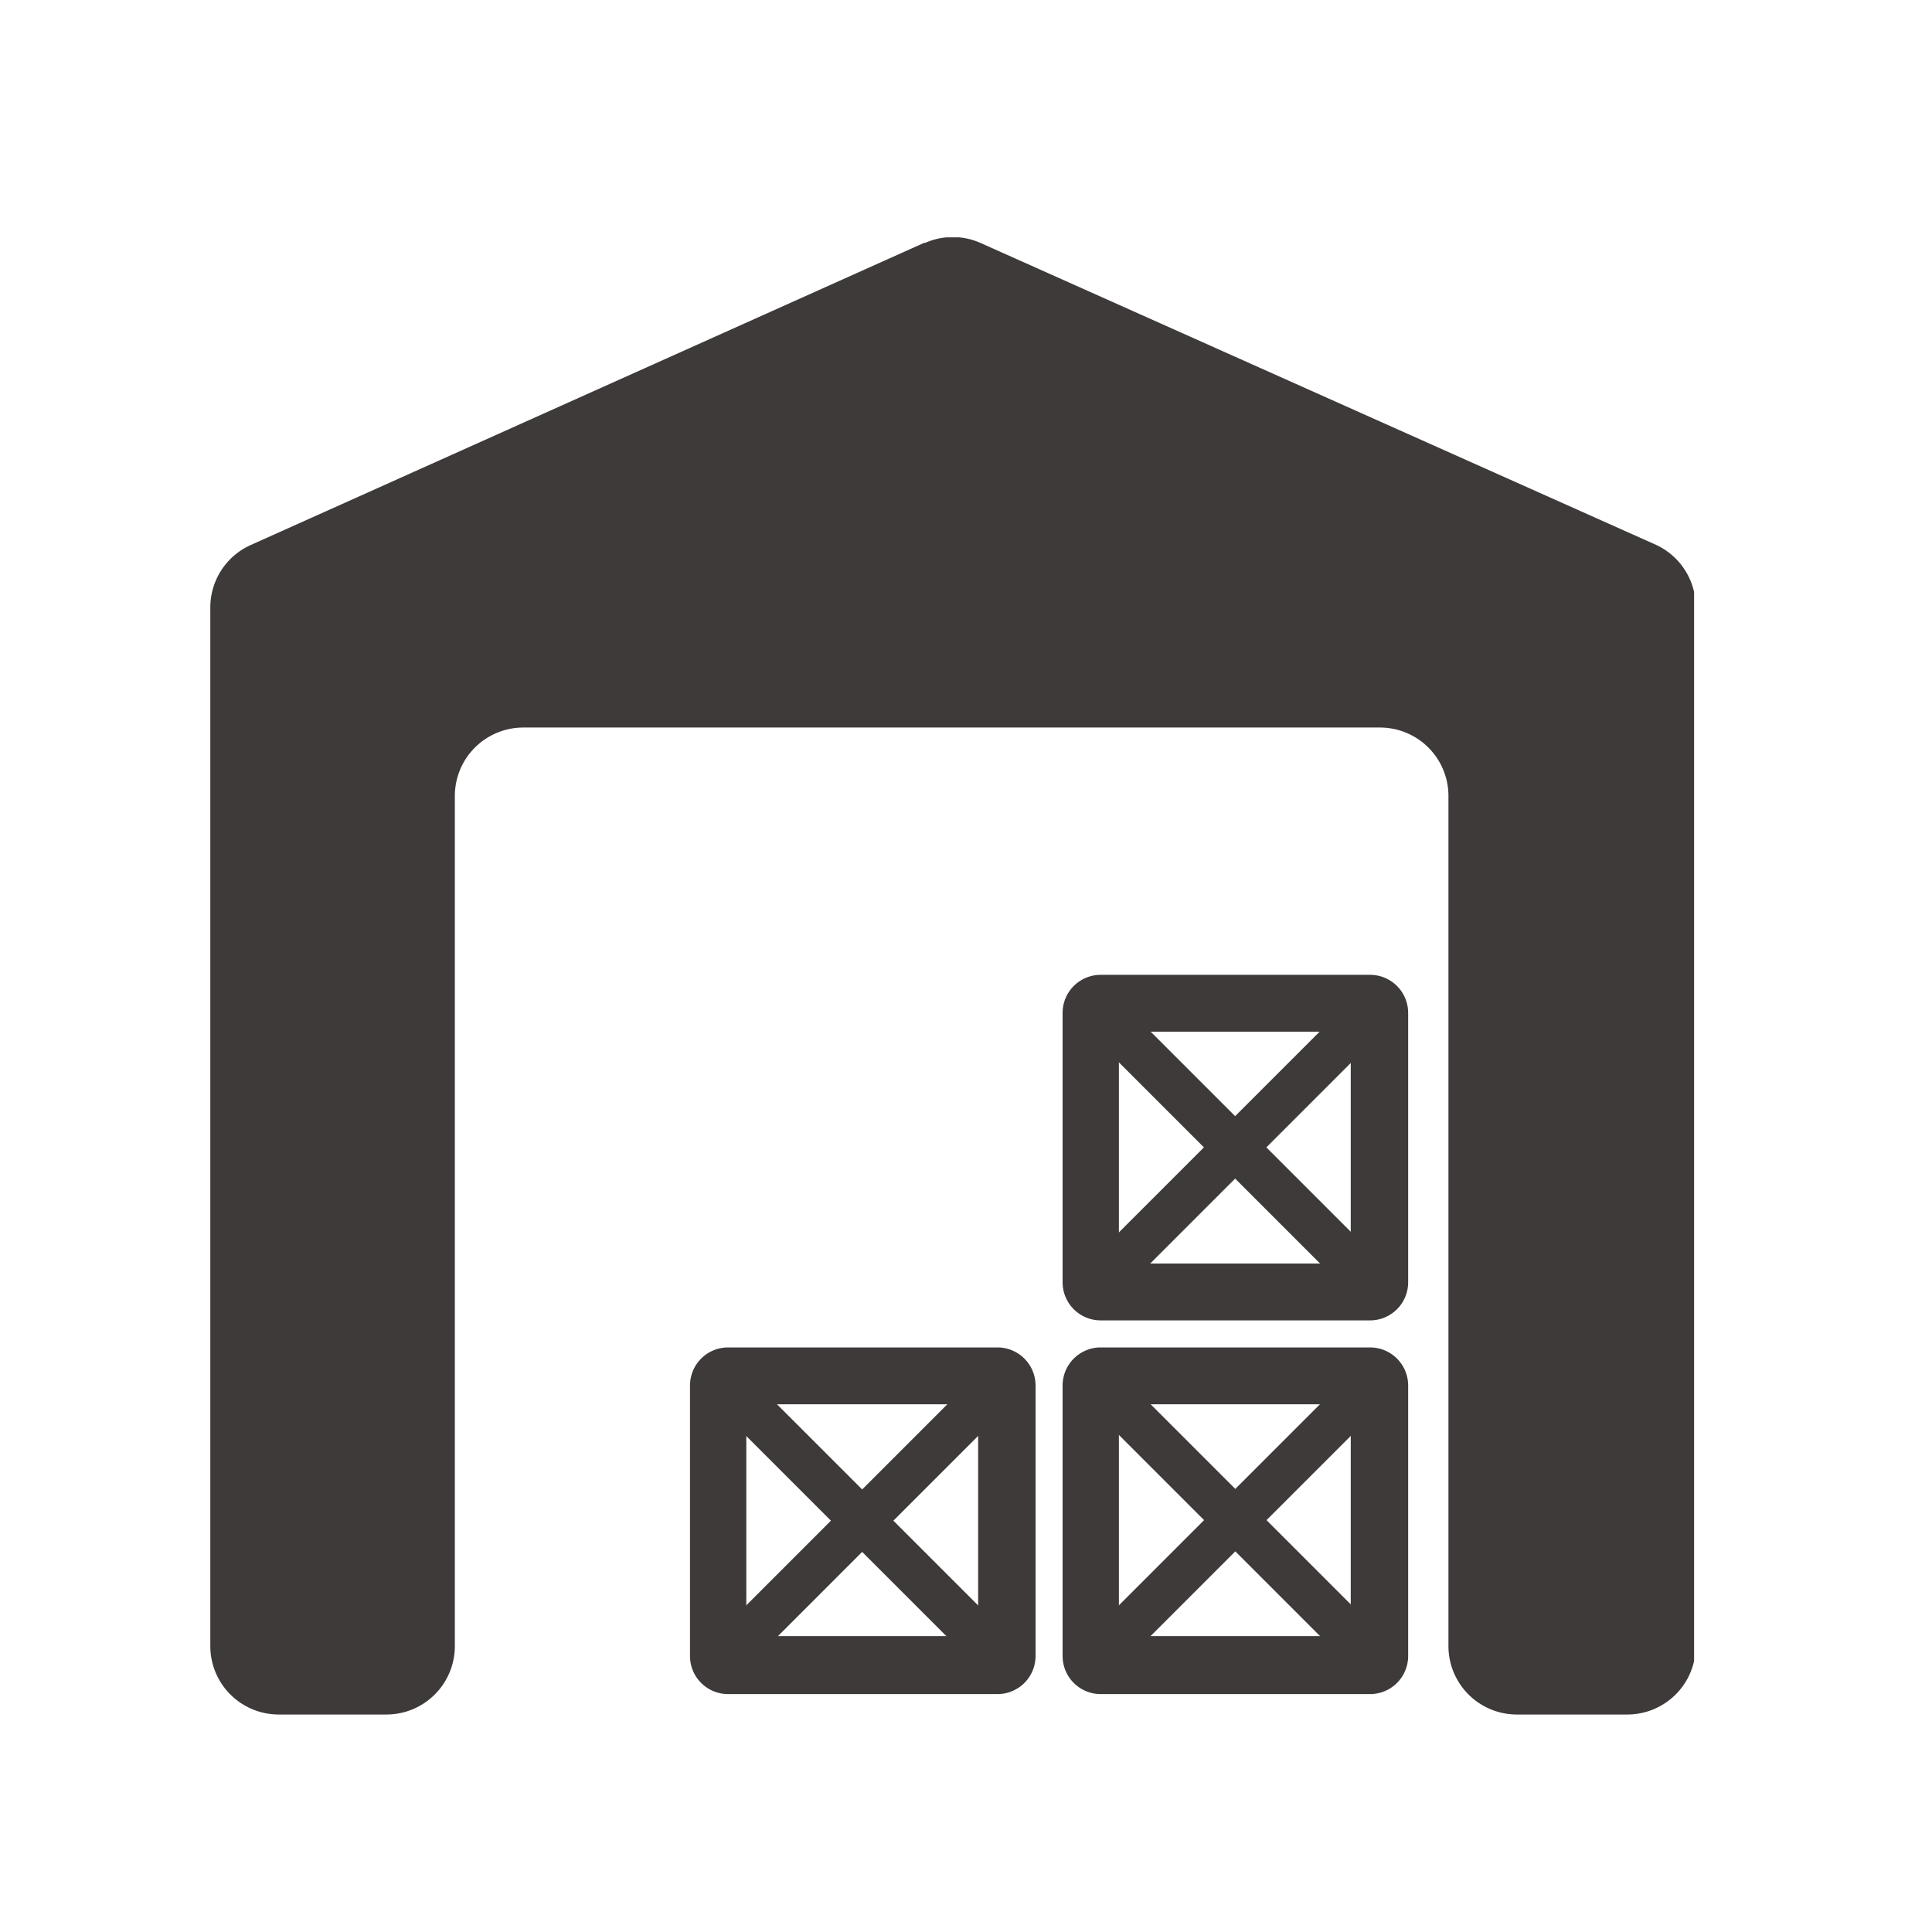
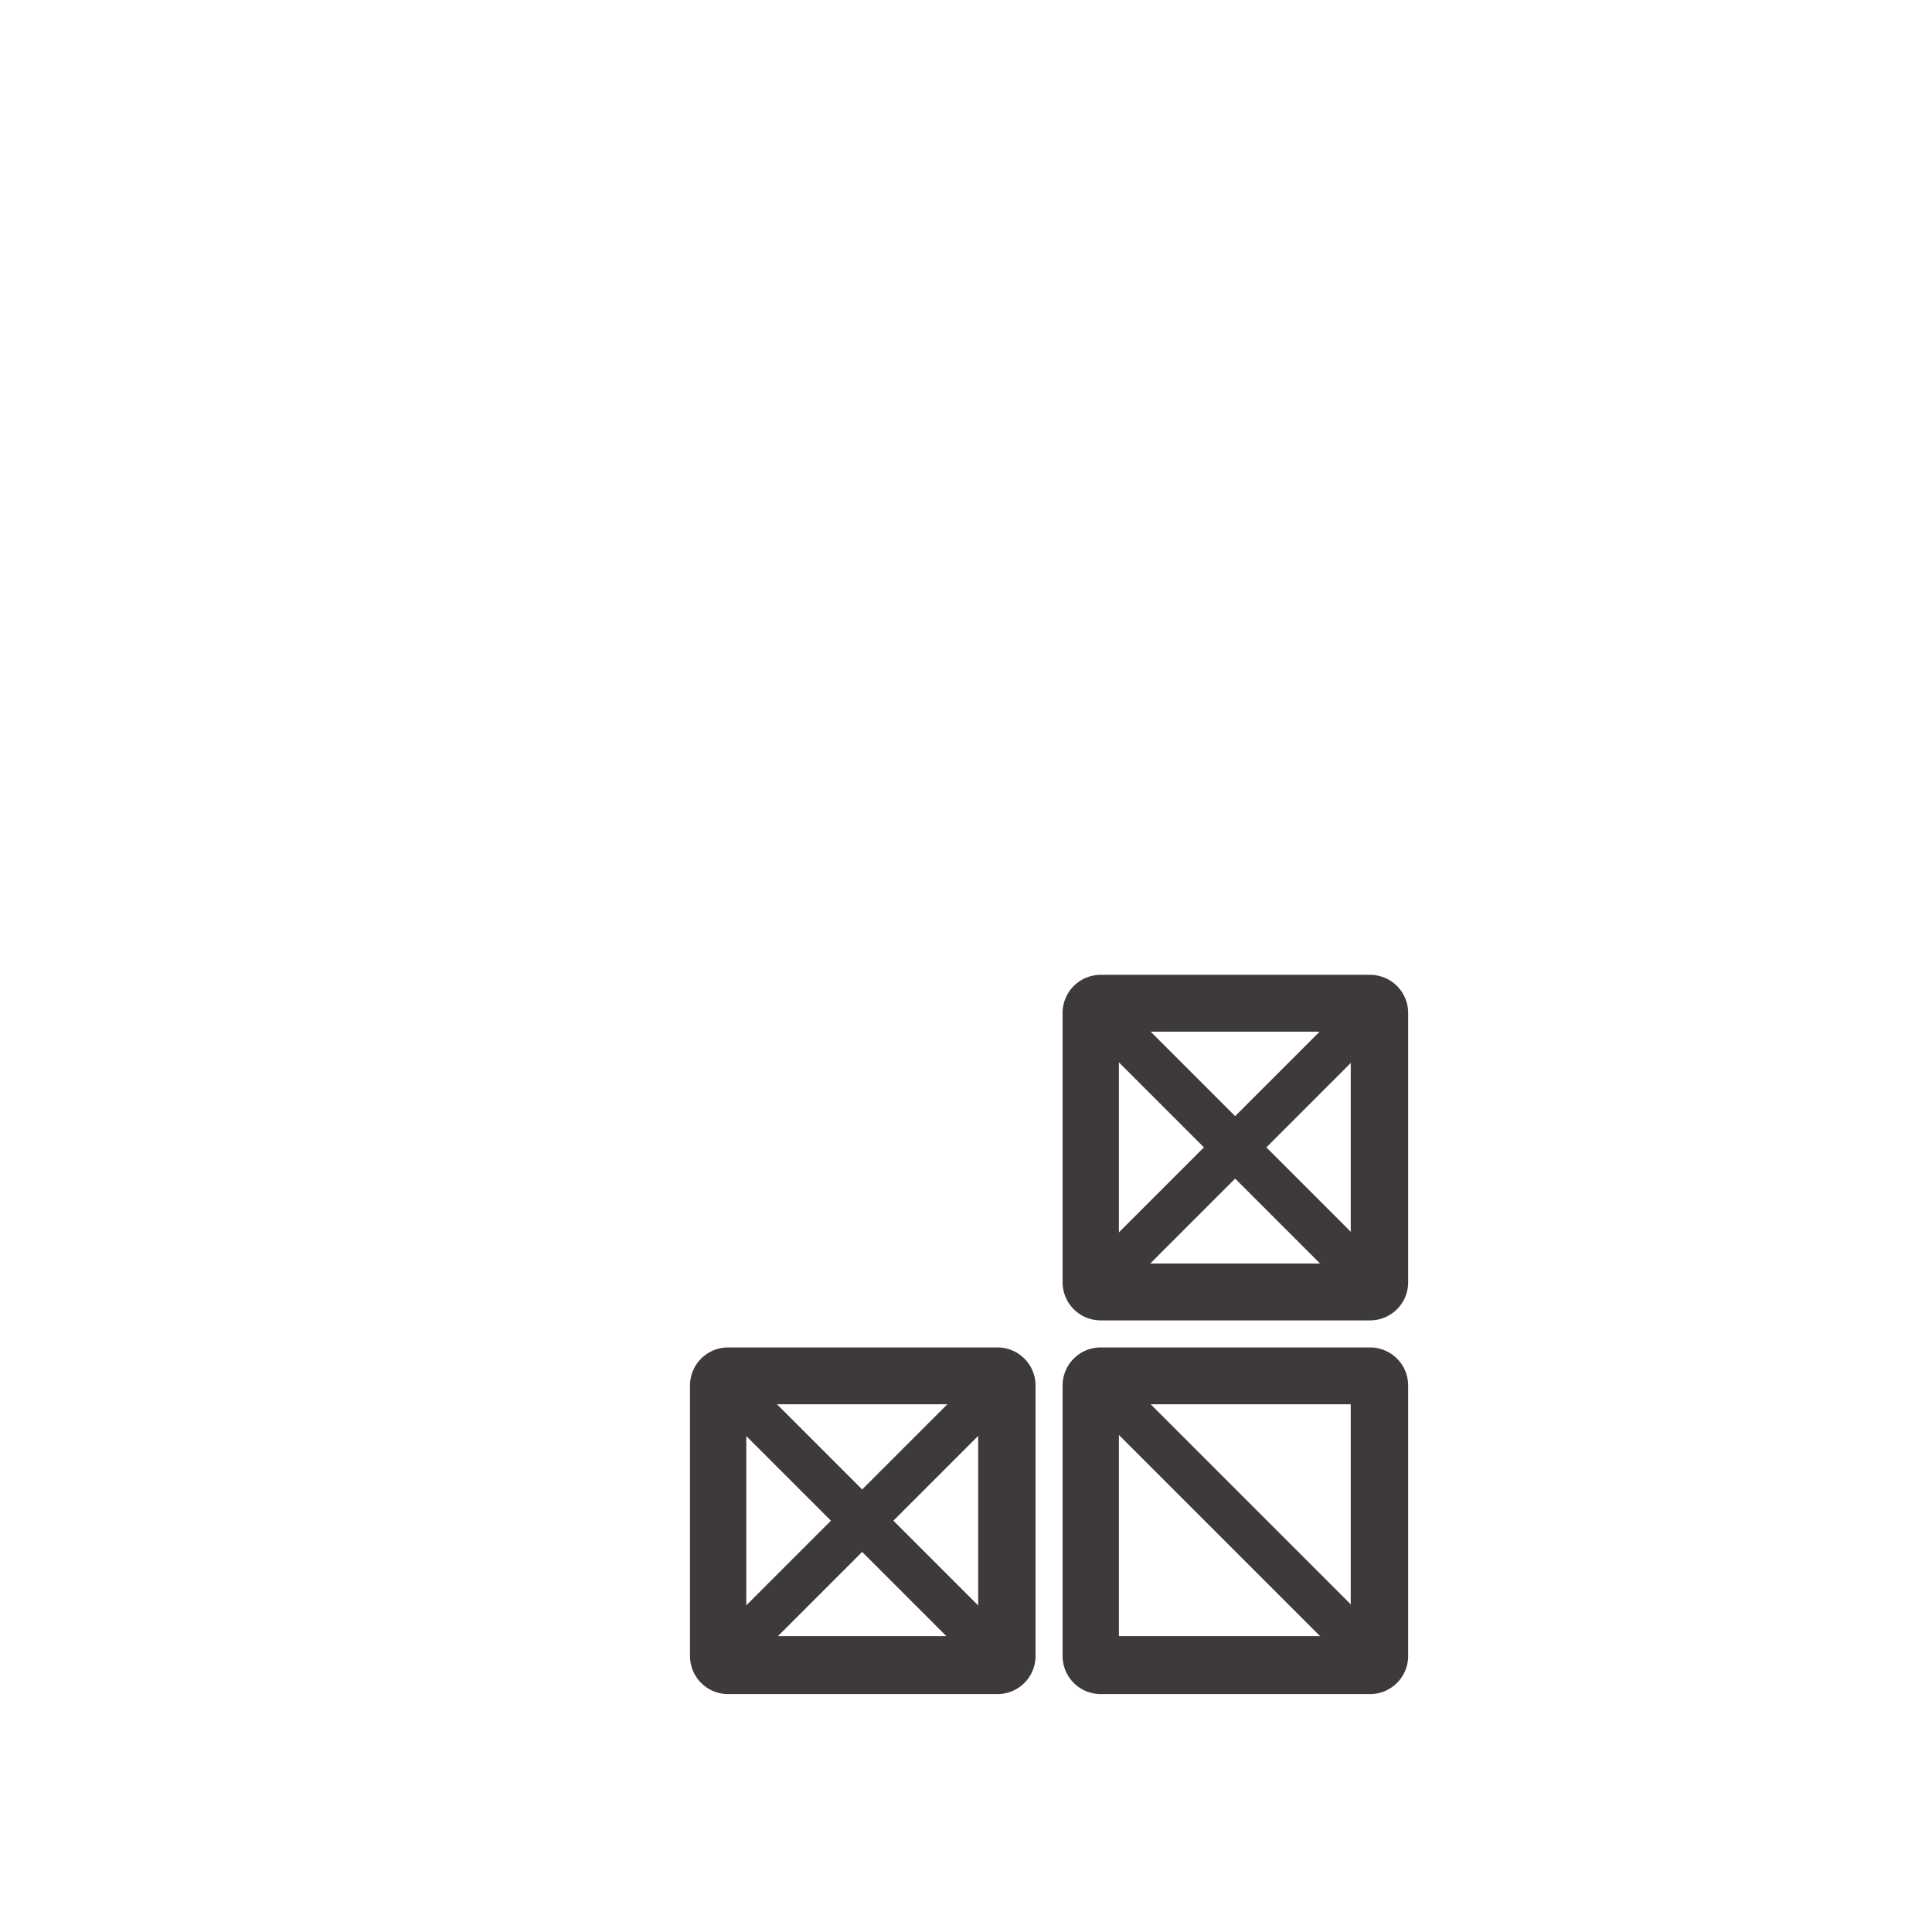
<svg xmlns="http://www.w3.org/2000/svg" id="レイヤー_1" data-name="レイヤー 1" viewBox="0 0 35 35">
  <defs>
    <style>.cls-1{fill:none;}.cls-2{clip-path:url(#clip-path);}.cls-3{fill:#3e3a39;}</style>
    <clipPath id="clip-path">
      <rect class="cls-1" x="3.81" y="4.3" width="26.88" height="26.77" />
    </clipPath>
  </defs>
  <title>icon_depository</title>
  <g id="アートワーク_6" data-name="アートワーク 6">
    <g class="cls-2">
      <g class="cls-2">
-         <path class="cls-3" d="M16.74,4.4,4.55,9.87A1.24,1.24,0,0,0,3.81,11V29.82a1.24,1.24,0,0,0,1.24,1.24H7a1.24,1.24,0,0,0,1.24-1.24V14.42a1.24,1.24,0,0,1,1.24-1.24H25a1.24,1.24,0,0,1,1.24,1.24v15.4a1.24,1.24,0,0,0,1.24,1.24h2a1.24,1.24,0,0,0,1.24-1.24V11A1.24,1.24,0,0,0,30,9.87L17.76,4.4a1.24,1.24,0,0,0-1,0" />
        <path class="cls-3" d="M24.47,29.64h-4.2v-4.2h4.2Zm.34-5.23H19.94a.69.69,0,0,0-.69.69V30a.69.69,0,0,0,.69.69h4.88a.69.69,0,0,0,.69-.69V25.1a.69.69,0,0,0-.69-.69" />
        <rect class="cls-3" x="21.98" y="24.11" width="0.8" height="6.86" transform="translate(-12.92 23.89) rotate(-45)" />
-         <rect class="cls-3" x="18.95" y="27.14" width="6.86" height="0.8" transform="translate(-12.92 23.89) rotate(-45)" />
        <path class="cls-3" d="M17.72,29.64h-4.2v-4.2h4.2Zm.34-5.23H13.19a.69.69,0,0,0-.69.69V30a.69.69,0,0,0,.69.69h4.88a.69.69,0,0,0,.69-.69V25.1a.69.69,0,0,0-.69-.69" />
        <rect class="cls-3" x="15.22" y="24.11" width="0.8" height="6.86" transform="translate(-14.9 19.12) rotate(-45)" />
        <rect class="cls-3" x="12.19" y="27.14" width="6.86" height="0.8" transform="translate(-14.9 19.12) rotate(-45)" />
        <path class="cls-3" d="M24.47,22.89h-4.2v-4.2h4.2Zm.34-5.23H19.94a.69.69,0,0,0-.69.69v4.88a.69.69,0,0,0,.69.69h4.88a.69.69,0,0,0,.69-.69V18.35a.69.69,0,0,0-.69-.69" />
        <rect class="cls-3" x="21.98" y="17.36" width="0.8" height="6.86" transform="translate(-8.15 21.91) rotate(-45)" />
        <rect class="cls-3" x="18.95" y="20.39" width="6.86" height="0.8" transform="translate(-8.15 21.91) rotate(-45)" />
      </g>
    </g>
  </g>
</svg>